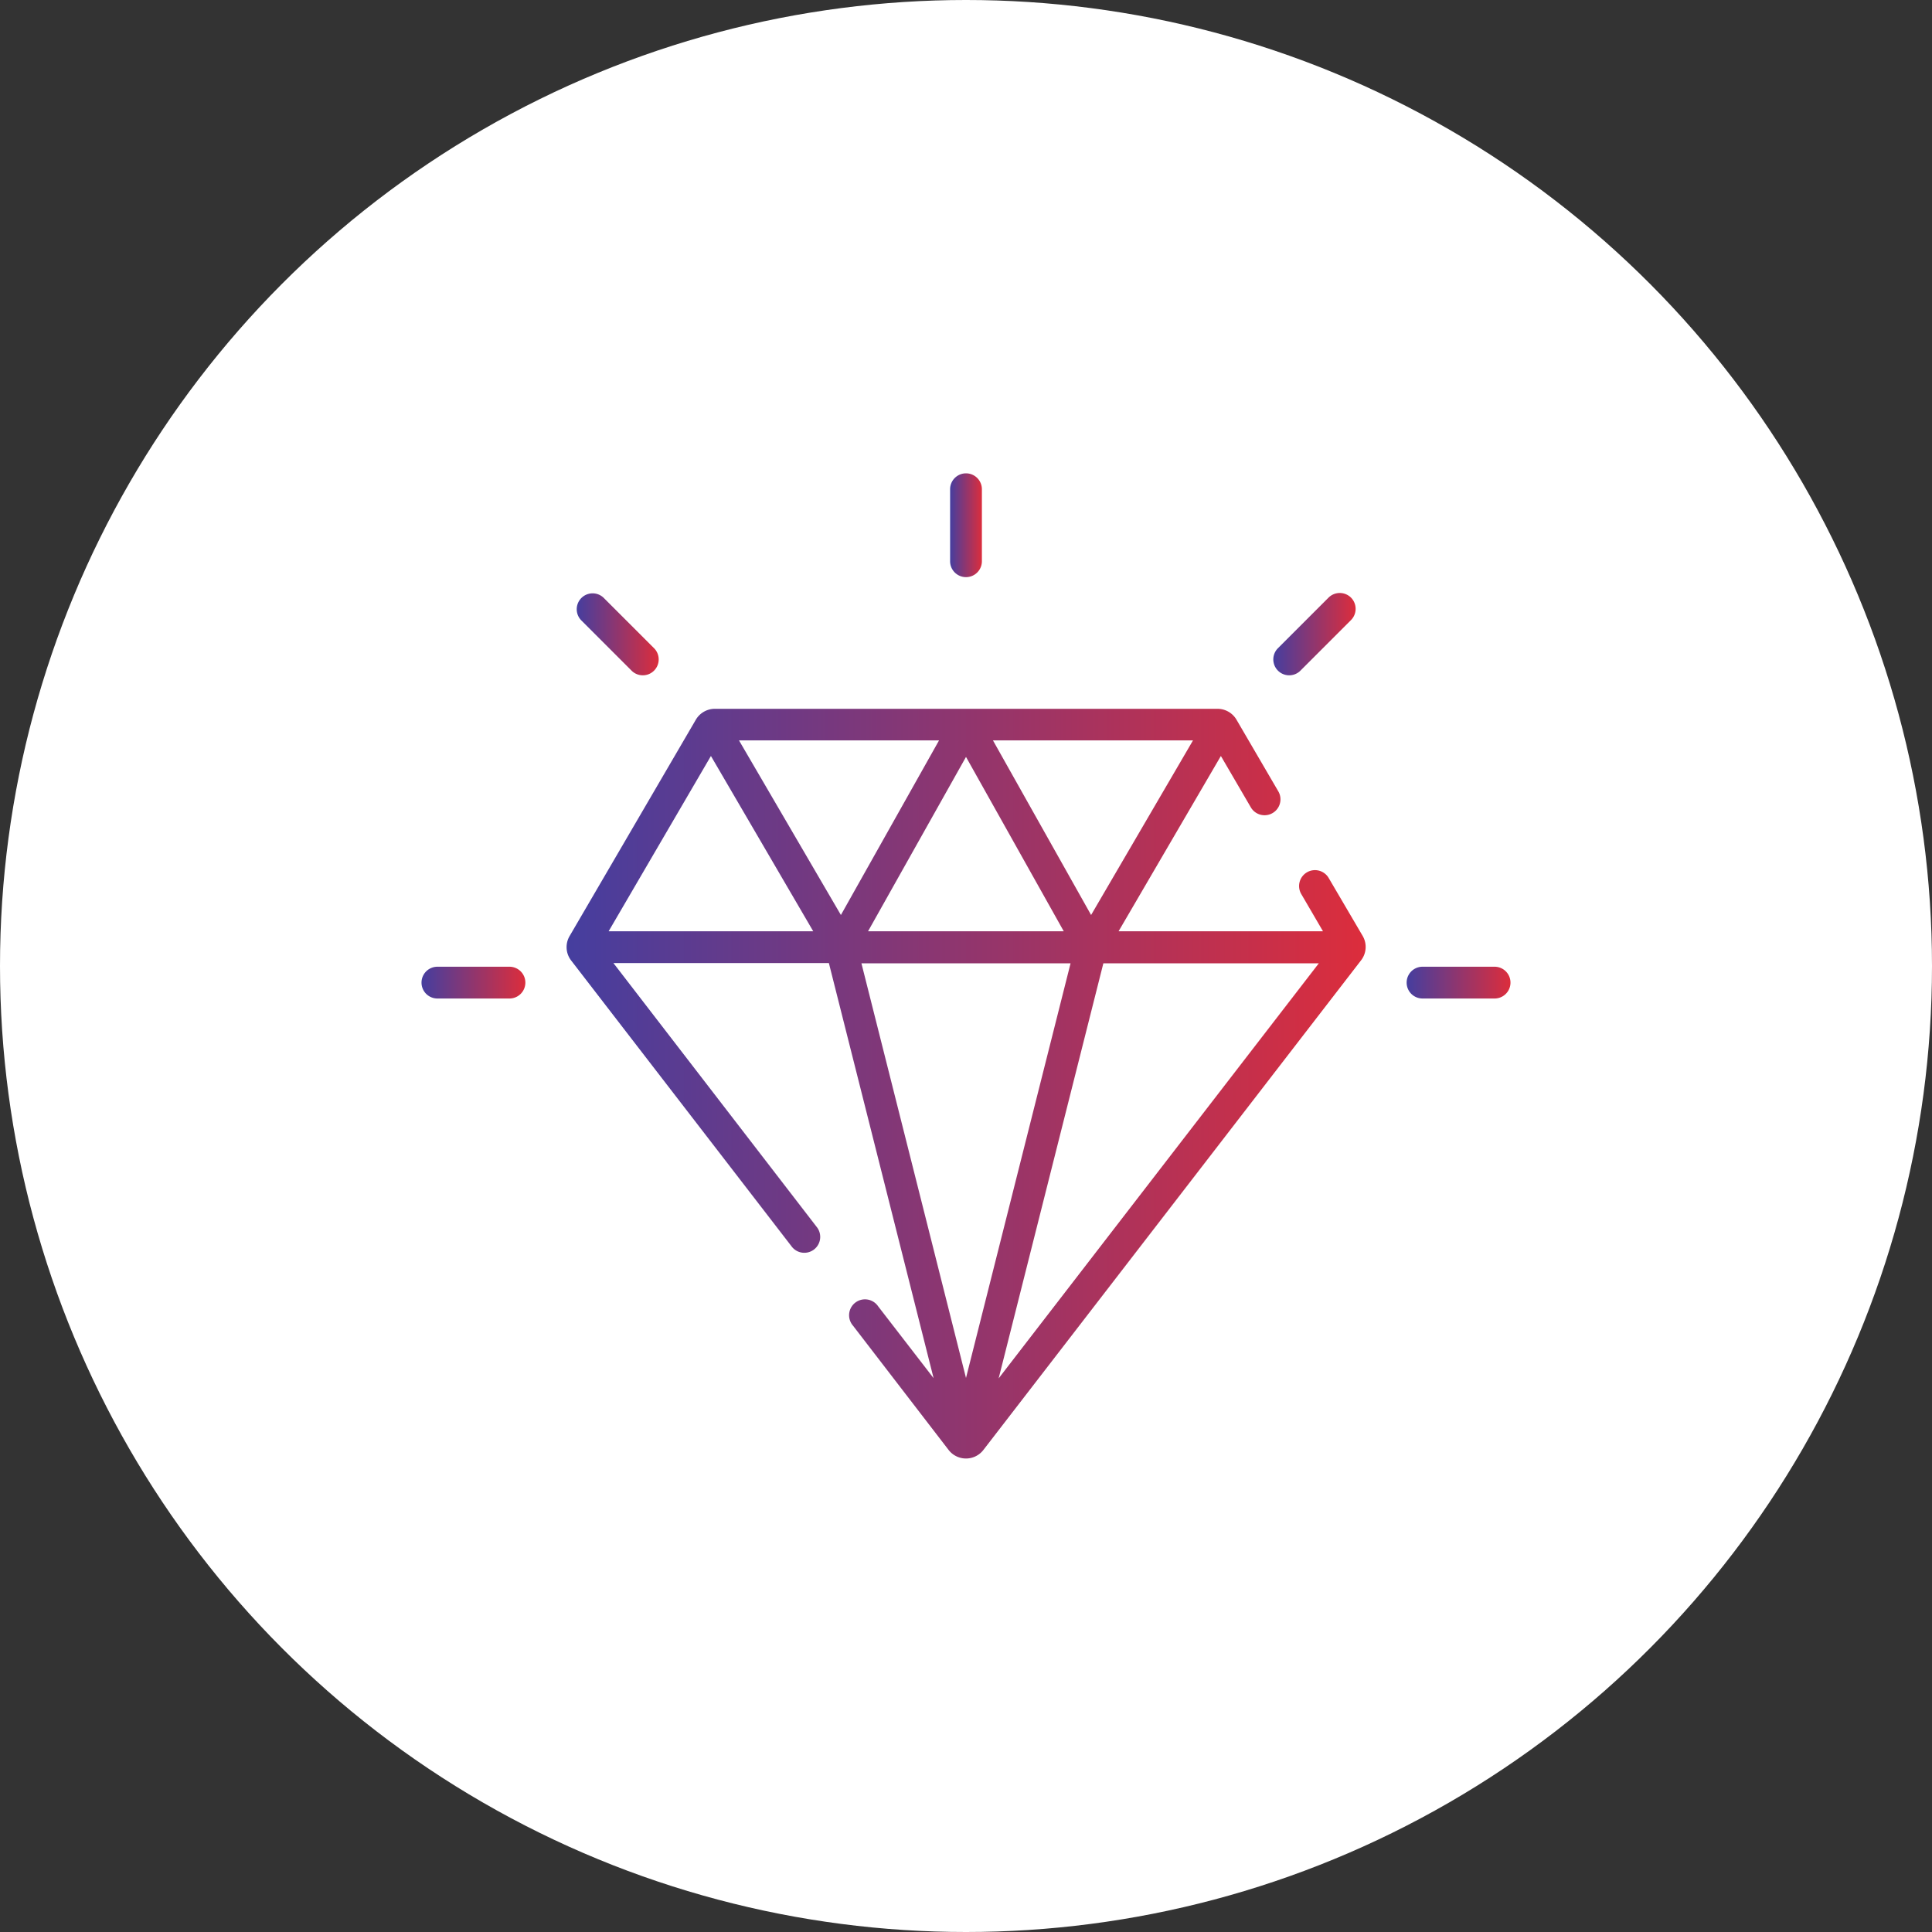
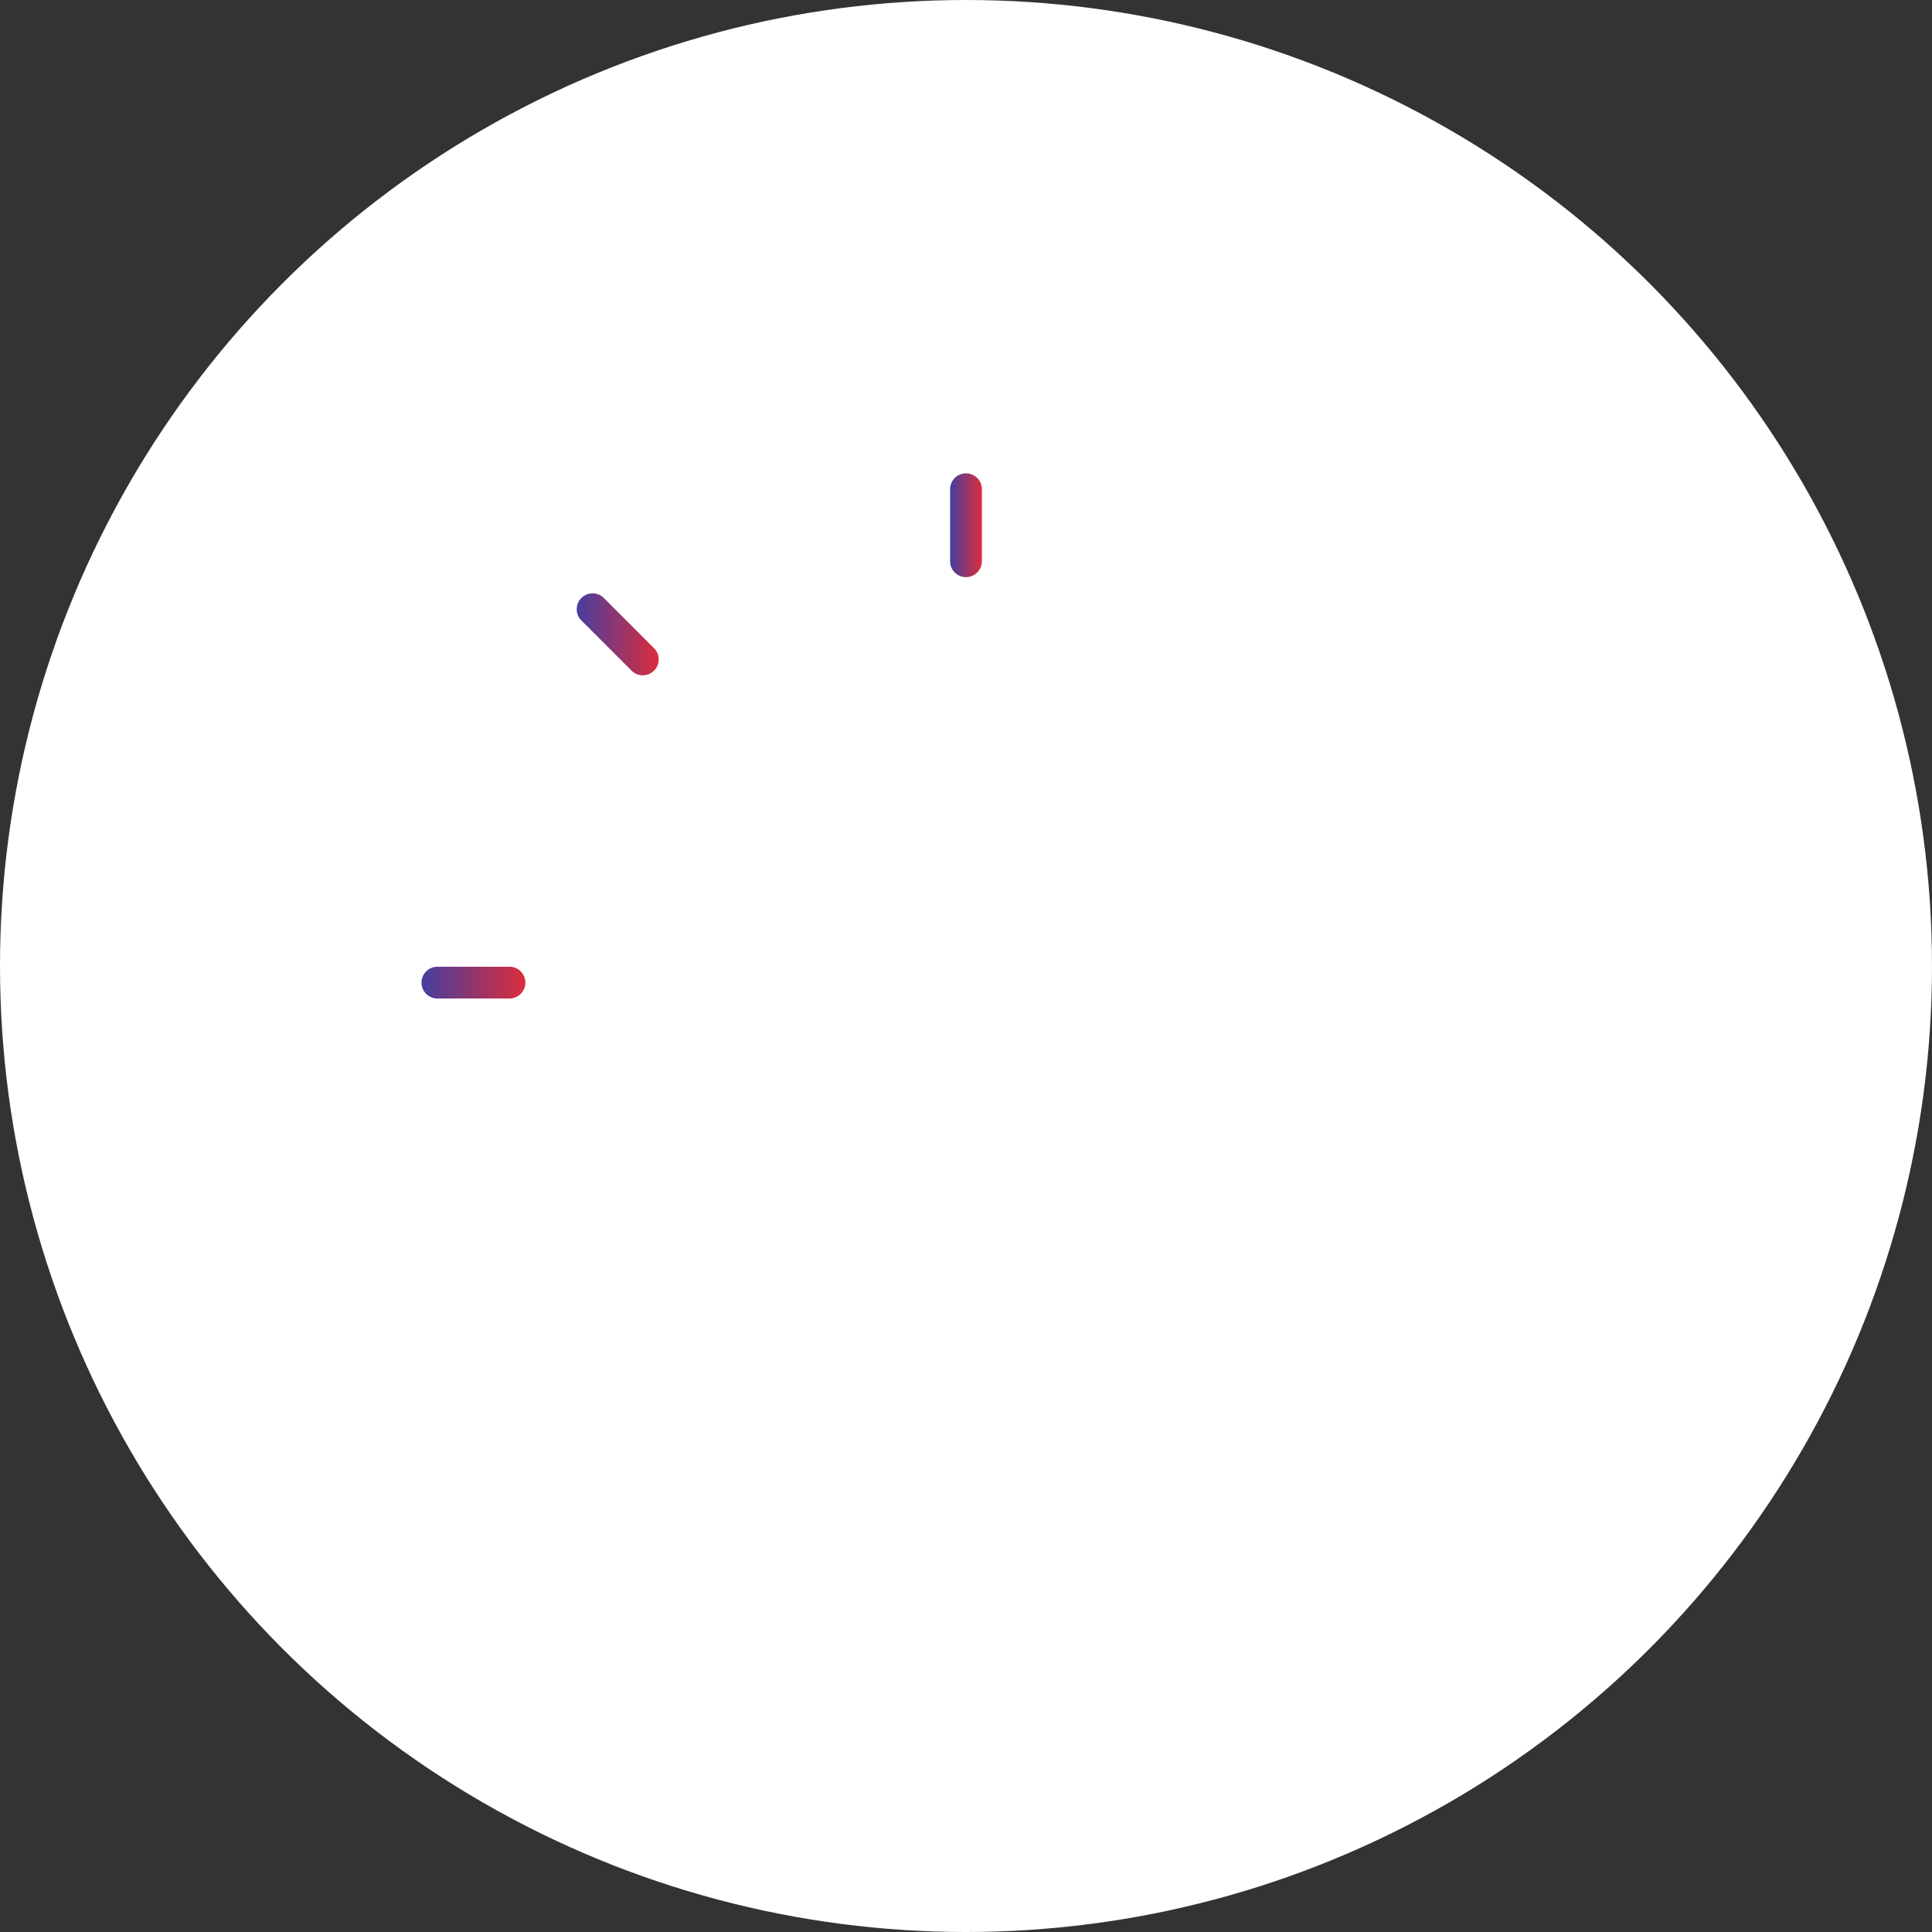
<svg xmlns="http://www.w3.org/2000/svg" xmlns:xlink="http://www.w3.org/1999/xlink" id="Capa_1" data-name="Capa 1" viewBox="0 0 40 40">
  <rect x="0" y="0" width="40" height="40" fill="#333333" stroke="none" />
  <defs>
    <style>.cls-1{fill:#fff;}.cls-2{fill:url(#linear-gradient);}.cls-3{fill:url(#linear-gradient-2);}.cls-4{fill:url(#linear-gradient-3);}.cls-5{fill:url(#linear-gradient-4);}.cls-6{fill:url(#linear-gradient-5);}.cls-7{fill:url(#linear-gradient-6);}</style>
    <linearGradient id="linear-gradient" x1="11.726" y1="22.434" x2="28.274" y2="22.434" gradientUnits="userSpaceOnUse">
      <stop offset="0" stop-color="#453e9f" />
      <stop offset="1" stop-color="#dc2d3c" />
    </linearGradient>
    <linearGradient id="linear-gradient-2" x1="19.671" y1="10.877" x2="20.329" y2="10.877" xlink:href="#linear-gradient" />
    <linearGradient id="linear-gradient-3" x1="26.355" y1="13.133" x2="28.067" y2="13.133" xlink:href="#linear-gradient" />
    <linearGradient id="linear-gradient-4" x1="29.123" y1="20.344" x2="31.273" y2="20.344" xlink:href="#linear-gradient" />
    <linearGradient id="linear-gradient-5" x1="8.727" y1="20.344" x2="10.877" y2="20.344" xlink:href="#linear-gradient" />
    <linearGradient id="linear-gradient-6" x1="11.933" y1="13.133" x2="13.645" y2="13.133" xlink:href="#linear-gradient" />
  </defs>
  <title>icons</title>
  <circle class="cls-1" cx="20" cy="20" r="20" />
-   <path class="cls-2" d="M28.212,19.376l-.7-1.193a.329.329,0,1,0-.568.332l.447.766H23.159l2.118-3.629.62,1.063a.329.329,0,0,0,.569-.331L25.6,14.9a.456.456,0,0,0-.393-.225H14.8a.458.458,0,0,0-.393.225l-2.614,4.48a.452.452,0,0,0,.033.507L16.385,25.8a.329.329,0,1,0,.522-.4L12.7,19.939h4.461l2.168,8.594-1.148-1.487a.329.329,0,1,0-.521.4L19.64,30.02a.455.455,0,0,0,.72,0l7.819-10.137A.452.452,0,0,0,28.212,19.376ZM24.7,15.329l-2.11,3.615-2.032-3.615Zm-2.676,3.952H17.972L20,15.671Zm-9.423,0,2.118-3.629,2.118,3.629ZM15.3,15.329h4.142l-2.032,3.615Zm4.7,13.2-2.165-8.585h4.33Zm.676.009,2.168-8.594h4.461Z" />
  <path class="cls-3" d="M20,9.8a.329.329,0,0,0-.329.329v1.491a.329.329,0,0,0,.658,0V10.132A.329.329,0,0,0,20,9.8Z" />
-   <path class="cls-4" d="M27.971,12.373a.33.33,0,0,0-.465,0l-1.055,1.055a.329.329,0,0,0,.465.465l1.055-1.055A.33.33,0,0,0,27.971,12.373Z" />
-   <path class="cls-5" d="M30.944,20.015H29.452a.329.329,0,1,0,0,.658h1.492a.329.329,0,1,0,0-.658Z" />
  <path class="cls-6" d="M10.548,20.015H9.056a.329.329,0,1,0,0,.658h1.492a.329.329,0,1,0,0-.658Z" />
  <path class="cls-7" d="M13.549,13.428l-1.055-1.055a.329.329,0,0,0-.465.465l1.055,1.055a.329.329,0,0,0,.465-.465Z" />
</svg>